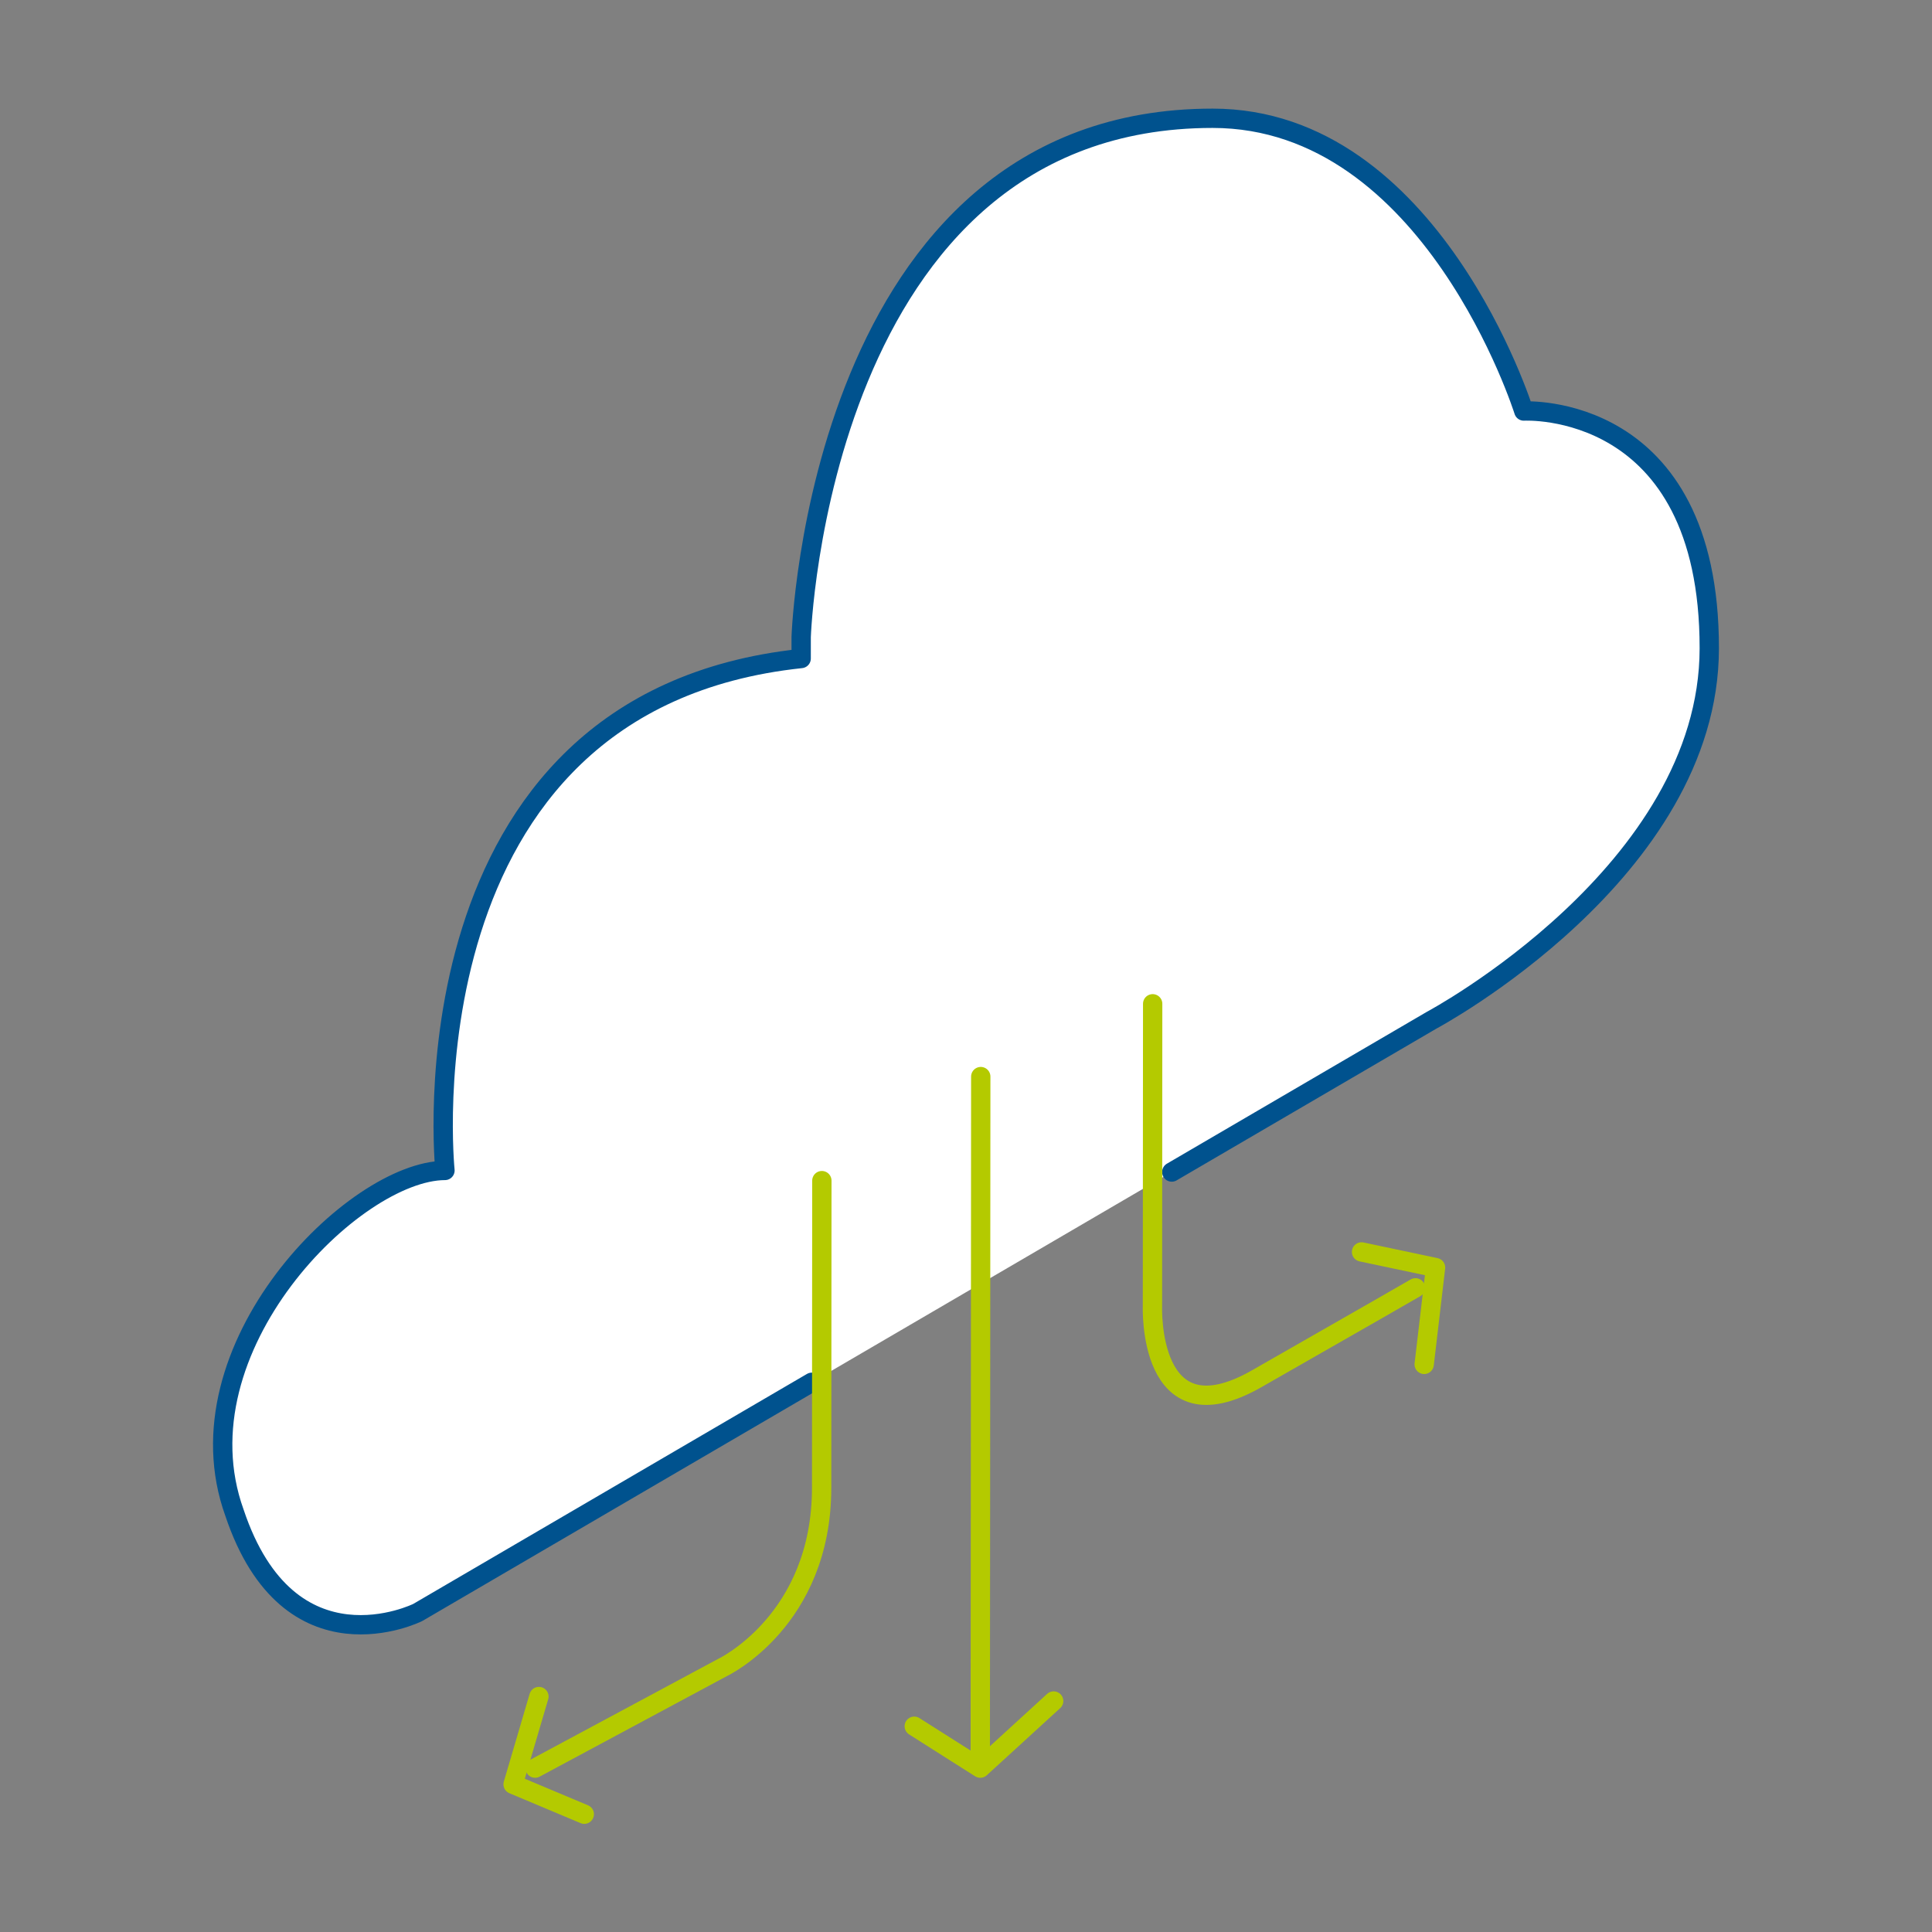
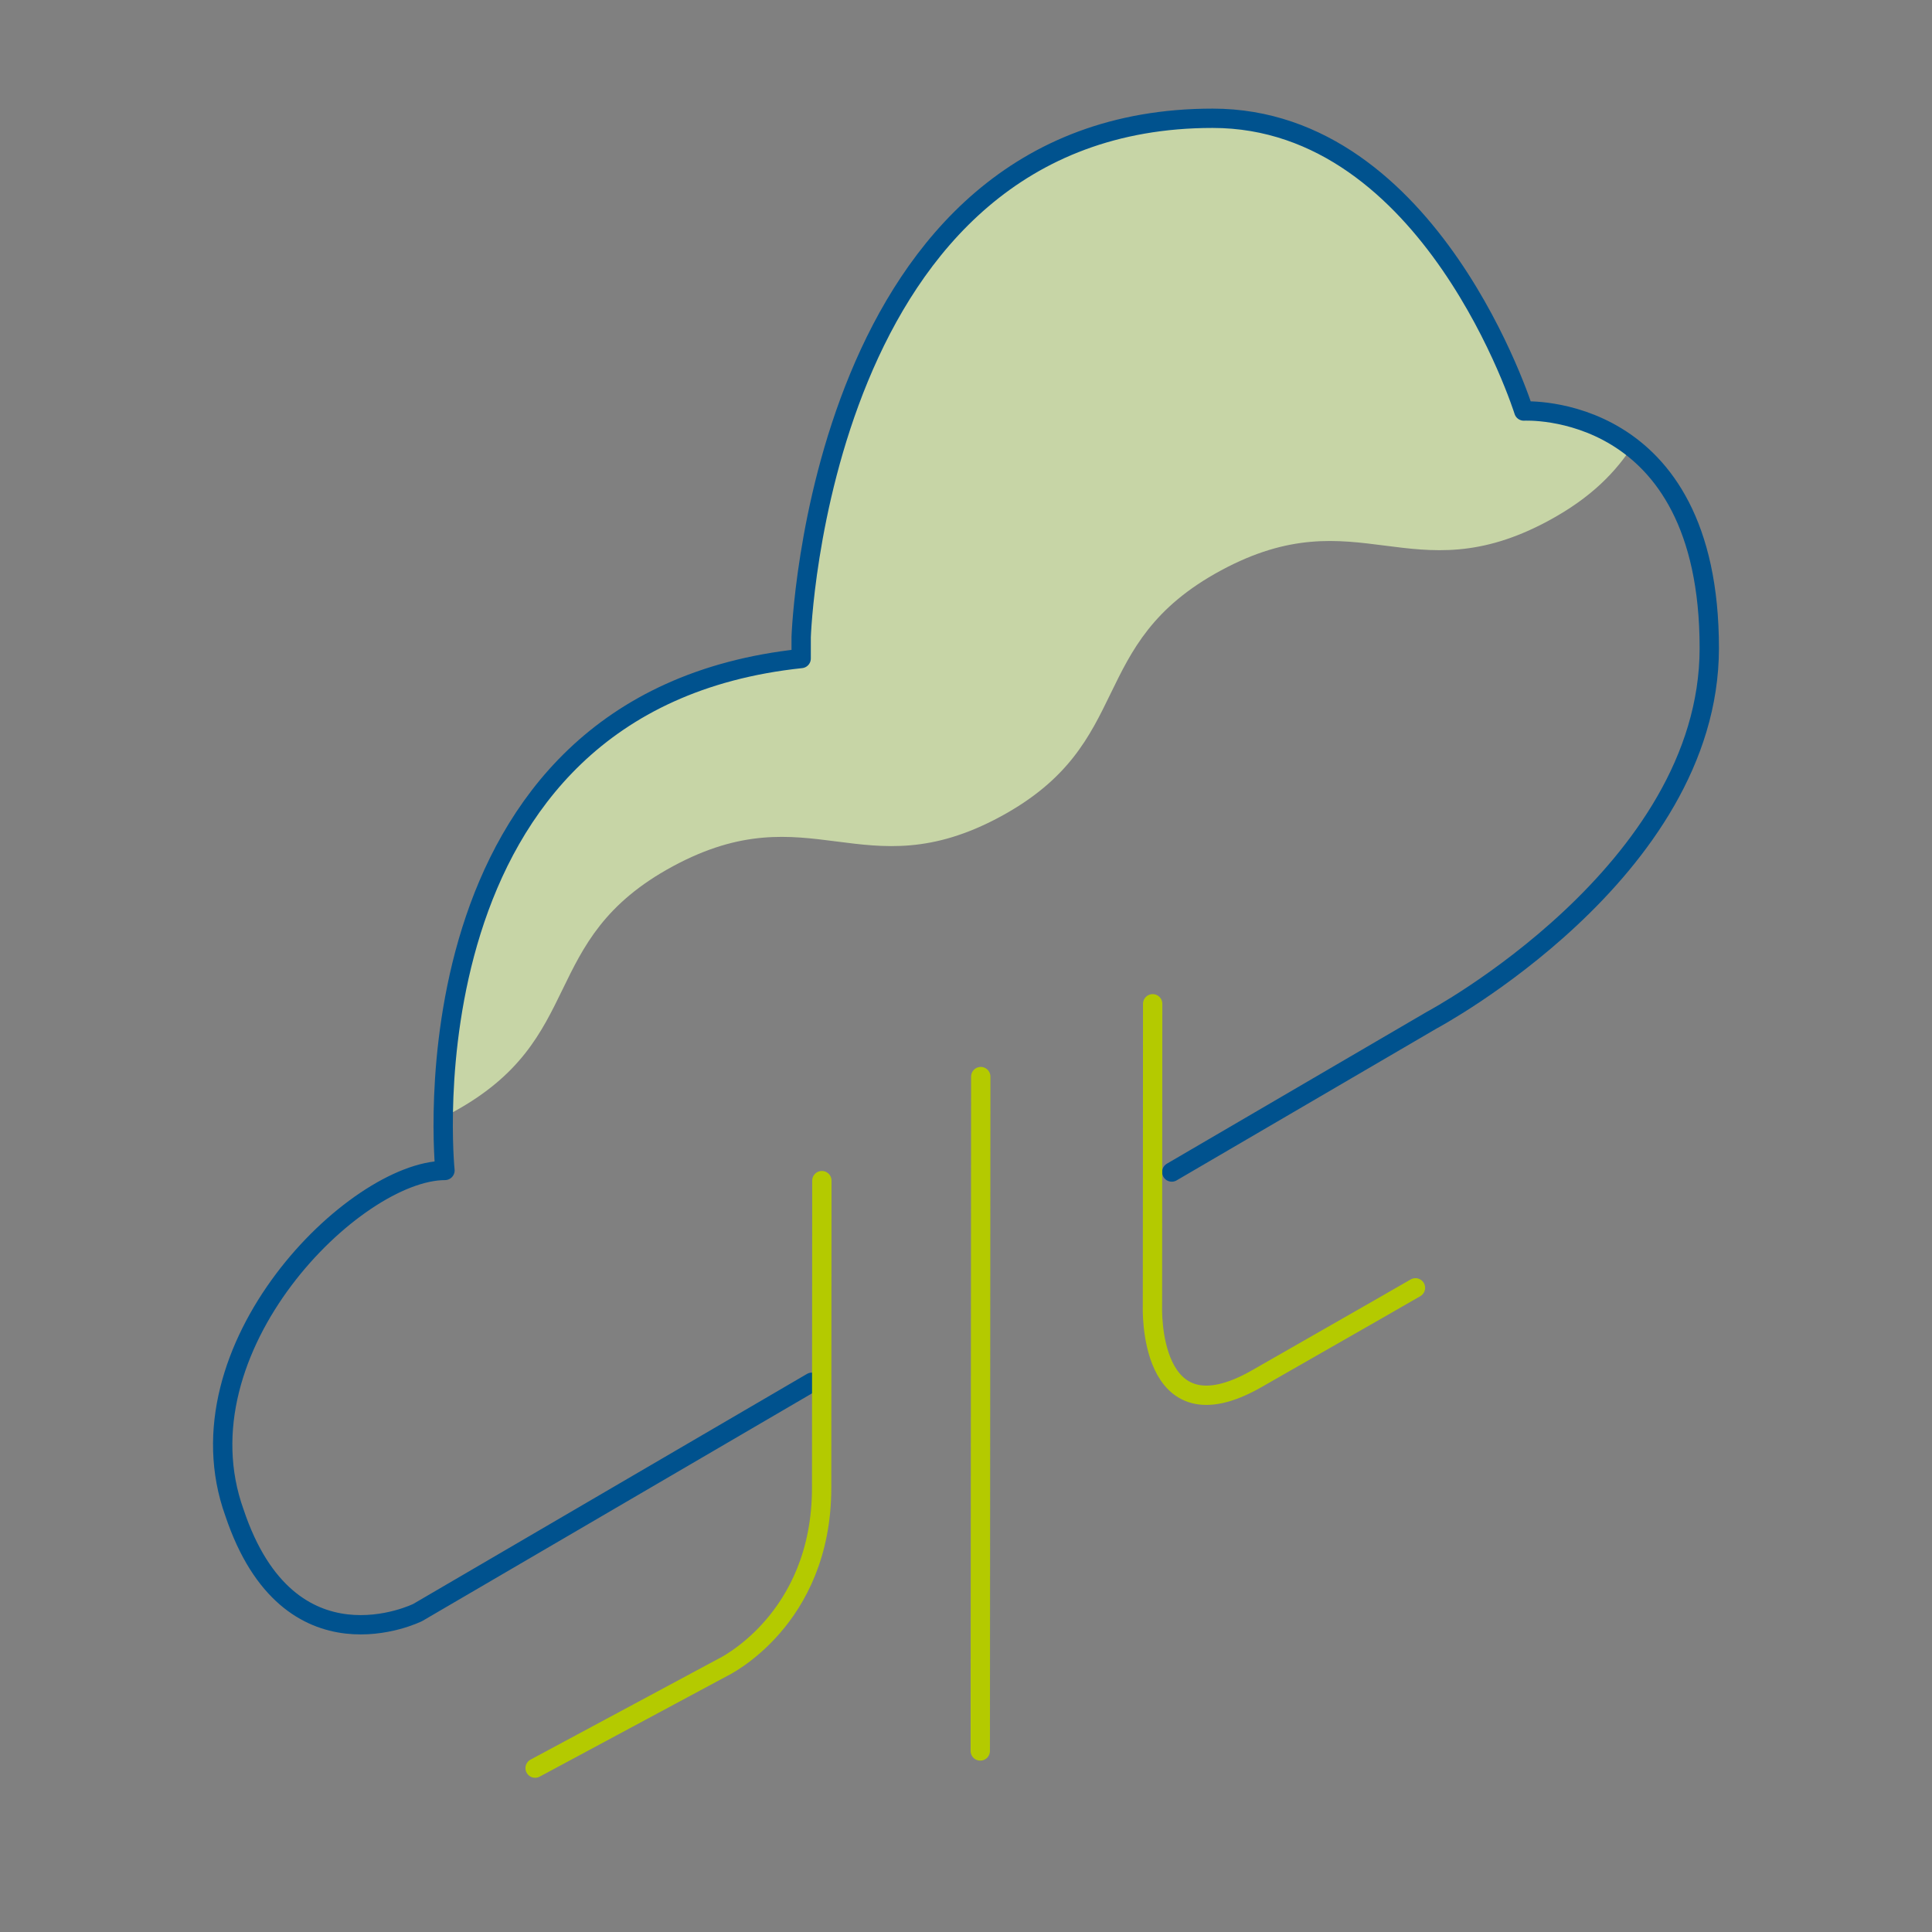
<svg xmlns="http://www.w3.org/2000/svg" xmlns:xlink="http://www.w3.org/1999/xlink" version="1.1" id="Layer_1" x="0px" y="0px" width="150px" height="150px" viewBox="0 0 150 150" enable-background="new 0 0 150 150" xml:space="preserve">
  <rect x="0" y="0" width="150" height="150" fill="#808080" stroke="none" />
  <g opacity="0.8">
    <g>
      <defs>
        <rect id="SVGID_1_" x="34.812" y="9.145" width="92.009" height="77.4" />
      </defs>
      <clipPath id="SVGID_2_">
        <use xlink:href="#SVGID_1_" overflow="visible" />
      </clipPath>
      <path clip-path="url(#SVGID_2_)" fill="#D8EAAF" d="M126.821,34.525c-3.879-2.85-8.118-2.612-8.118-2.612    S111.569,9.184,94.545,9.184C63.922,9.184,62.6,49.453,62.6,49.453l-0.001,1.675C37.937,53.74,34.957,76.762,34.812,86.523    c0.1-0.053,0.191-0.088,0.292-0.141c10.636-5.742,6.51-13.385,17.146-19.127c10.64-5.744,14.766,1.9,25.406-3.843    c10.636-5.742,6.51-13.386,17.146-19.127c10.645-5.746,14.77,1.896,25.414-3.849C123.588,38.617,125.476,36.606,126.821,34.525" />
    </g>
  </g>
-   <path fill="#FFFFFF" d="M63.029,107.32l-30.6,17.875c0,0-9.977,4.955-14.227-7.754c-4.595-12.77,9.309-26.547,16.345-26.568  c0,0-3.741-36.42,27.655-39.746l0.001-1.675c0,0,1.323-40.269,31.944-40.269c17.027,0,24.16,22.729,24.16,22.729  s14.416-0.827,14.401,18.428c-0.013,17.384-21.552,28.867-21.552,28.867L90.976,90.996" />
  <path fill="none" stroke="#00528E" stroke-width="1.5" stroke-linecap="round" stroke-linejoin="round" stroke-miterlimit="10" d="  M63.029,107.32l-30.6,17.875c0,0-9.977,4.955-14.227-7.754c-4.595-12.77,9.309-26.547,16.345-26.568c0,0-3.741-36.42,27.655-39.746  l0.001-1.675c0,0,1.323-40.269,31.944-40.269c17.027,0,24.16,22.729,24.16,22.729s14.416-0.827,14.401,18.428  c-0.013,17.384-21.552,28.867-21.552,28.867L90.976,90.996" />
  <path fill="none" stroke="#B4CA00" stroke-width="1.5" stroke-linecap="round" stroke-linejoin="round" stroke-miterlimit="10" d="  M41.546,137.277l14.553-7.814c0,0,7.685-3.633,7.693-13.945c0.007-10.309,0.017-23.854,0.017-23.854" />
  <path fill="none" stroke="#B4CA00" stroke-width="1.5" stroke-linecap="round" stroke-linejoin="round" stroke-miterlimit="10" d="  M89.493,77.934l-0.017,23.451c0,0-0.412,10.514,8.083,5.666c8.494-4.846,12.337-7.064,12.337-7.064" />
  <path fill="none" stroke="#B4CA00" stroke-width="1.5" stroke-linecap="round" stroke-linejoin="round" stroke-miterlimit="10" d="  M76.146,83.586c0,0.809-0.038,52.359-0.038,52.359" />
-   <polyline fill="none" stroke="#B4CA00" stroke-width="1.5" stroke-linecap="round" stroke-linejoin="round" stroke-miterlimit="10" points="  41.842,131.719 39.837,138.533 45.363,140.855 " />
-   <polyline fill="none" stroke="#B4CA00" stroke-width="1.5" stroke-linecap="round" stroke-linejoin="round" stroke-miterlimit="10" points="  105.71,97.199 111.456,98.414 110.573,105.93 " />
-   <polyline fill="none" stroke="#B4CA00" stroke-width="1.5" stroke-linecap="round" stroke-linejoin="round" stroke-miterlimit="10" points="  70.983,134.025 76.108,137.277 81.806,132.066 " />
</svg>